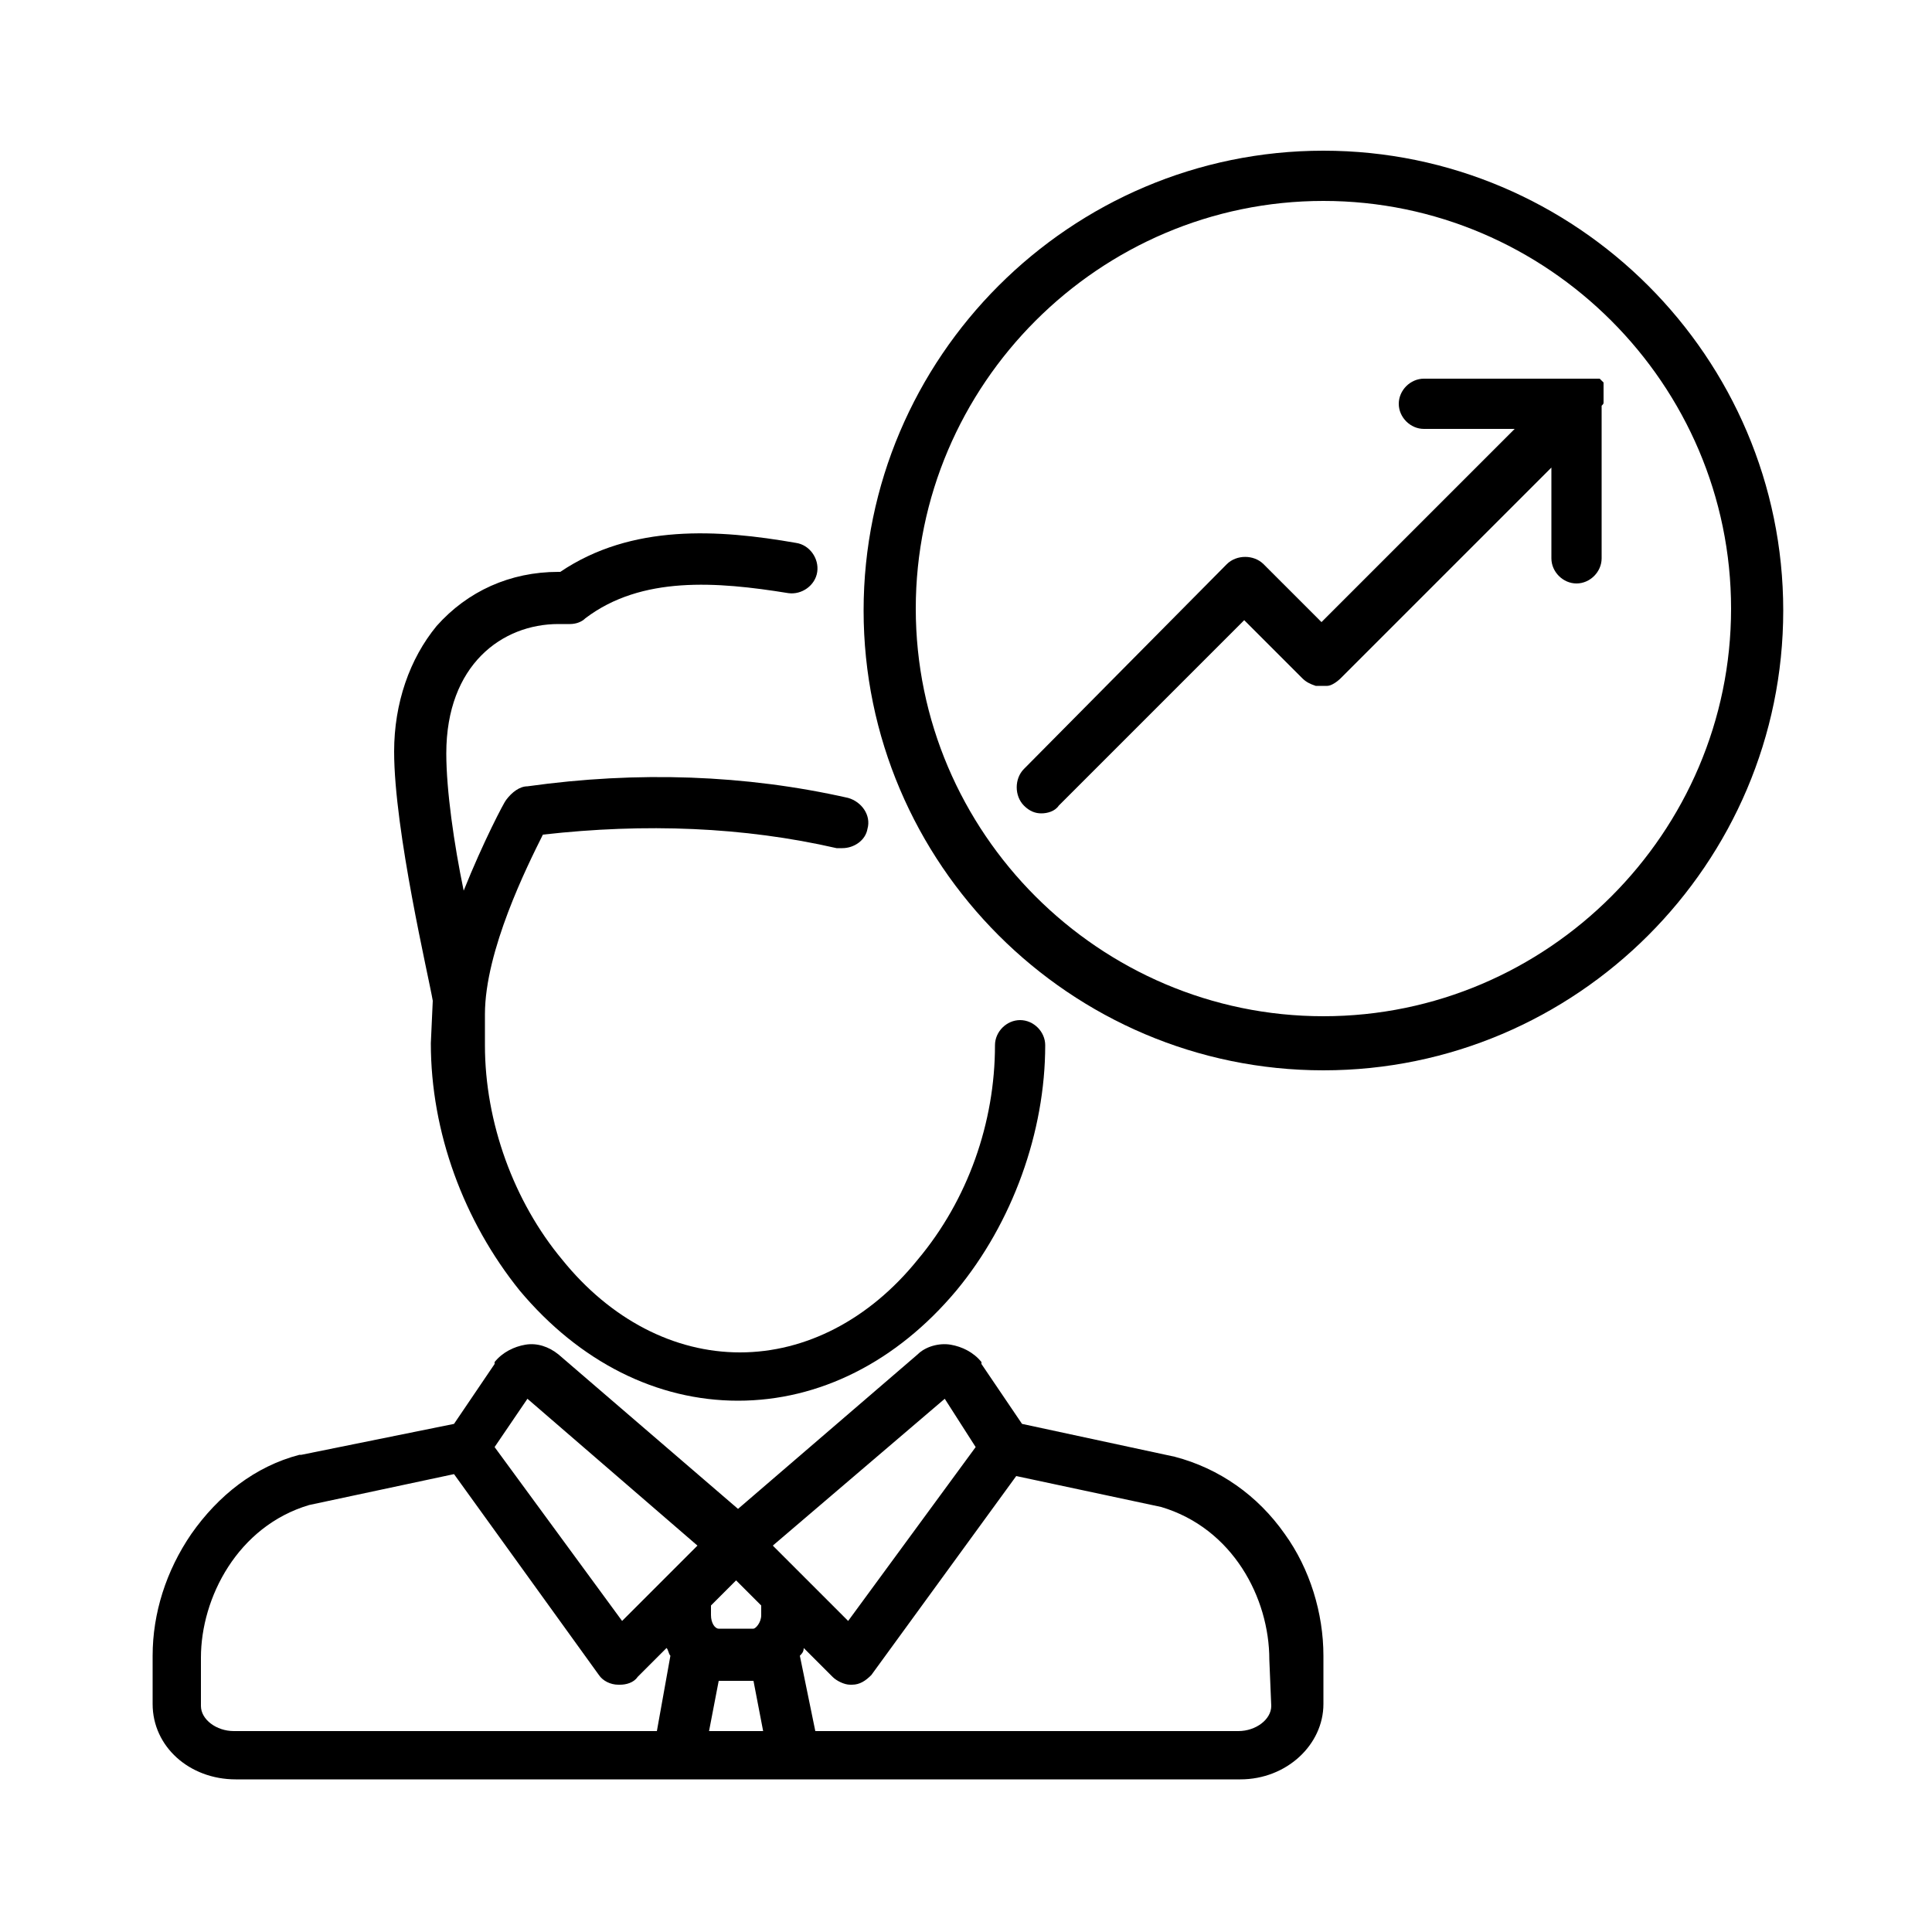
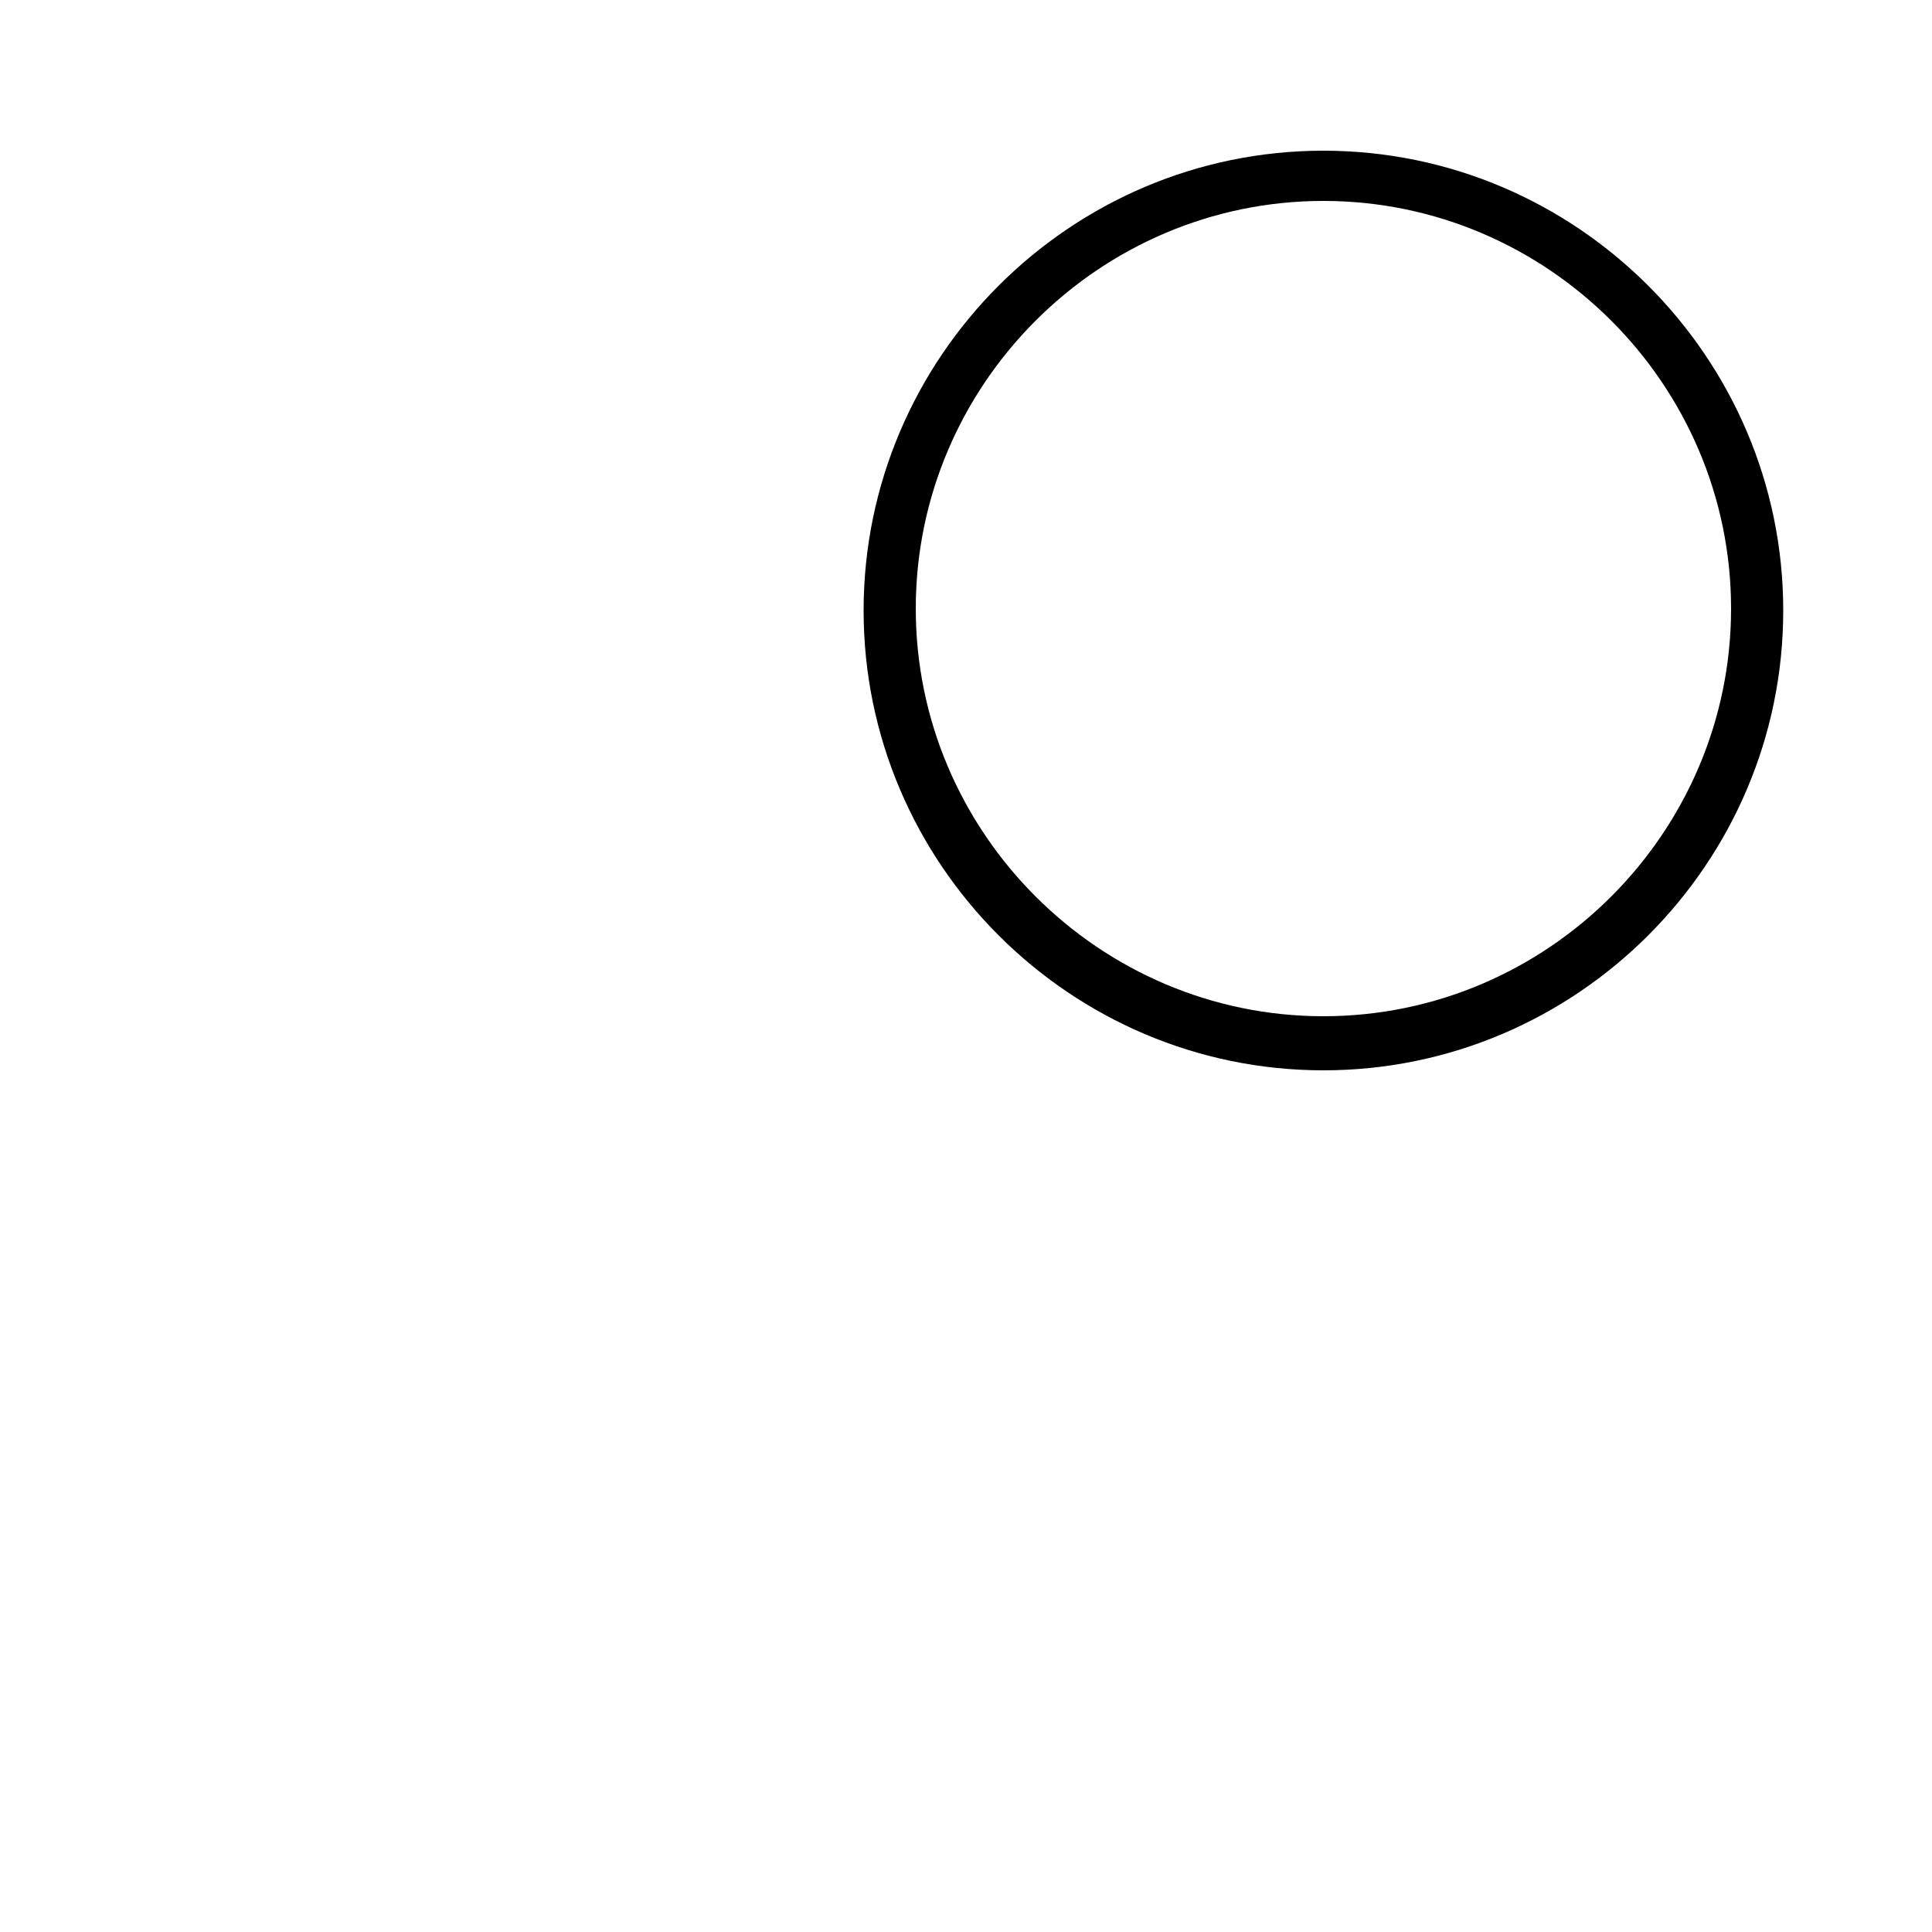
<svg xmlns="http://www.w3.org/2000/svg" version="1.1" id="Layer_1" x="0px" y="0px" viewBox="0 0 100 100" style="enable-background:new 0 0 100 100;" xml:space="preserve">
  <g>
-     <path d="M22.3,54c0,4.6,1.7,9.2,4.6,12.8c3.1,3.7,7.1,5.7,11.3,5.7s8.2-2,11.3-5.7c2.9-3.5,4.6-8.2,4.6-12.7l0,0   c0-0.7-0.6-1.3-1.3-1.3s-1.3,0.6-1.3,1.3l0,0c0,4-1.4,8-4,11.1C45,68.3,41.7,70,38.3,70s-6.7-1.7-9.2-4.8c-2.5-3-4-7.1-4-11.1v-1.6   c0-3.3,2.2-7.7,3-9.3c5.3-0.6,10.4-0.4,15.2,0.7c0.1,0,0.2,0,0.3,0c0.6,0,1.2-0.4,1.3-1c0.2-0.7-0.3-1.4-1-1.6   c-5.3-1.2-10.9-1.4-16.6-0.6c-0.4,0-0.8,0.3-1.1,0.7c-0.1,0.1-1.2,2.2-2.2,4.7c-0.5-2.4-0.9-5.2-0.9-7.1c0-4.6,2.9-6.7,5.8-6.7   c0.1,0,0.2,0,0.3,0c0.1,0,0.2,0,0.3,0c0.3,0,0.6-0.1,0.8-0.3c2.9-2.2,6.8-1.9,10.5-1.3c0.7,0.1,1.4-0.4,1.5-1.1s-0.4-1.4-1.1-1.5   c-4-0.7-8.5-1-12.2,1.5h-0.1c-2.5,0-4.7,1-6.3,2.8c-1.4,1.7-2.2,4-2.2,6.5c0,4.1,1.8,11.7,2,12.9L22.3,54L22.3,54z" />
-     <path d="M60.8,75.4L60.8,75.4l-7.9-1.7l-2.1-3.1c0,0,0,0,0-0.1c-0.4-0.5-1-0.8-1.6-0.9s-1.3,0.1-1.7,0.5l0,0l-9.3,8l-9.3-8l0,0   c-0.5-0.4-1.1-0.6-1.7-0.5S26,70,25.6,70.5c0,0,0,0,0,0.1l-2.1,3.1l-7.9,1.6h-0.1c-2.3,0.6-4.2,2.1-5.6,4.1c-1.3,1.9-2,4.1-2,6.3   v2.5c0,2.2,1.9,3.9,4.3,3.9h23l0,0l0,0h6l0,0l0,0h23c2.4,0,4.3-1.8,4.3-3.9v-2.5c0-2.2-0.7-4.5-2-6.3C65.1,77.4,63.1,76,60.8,75.4z    M48.9,72.4l1.6,2.5l-6.6,9L40,80L48.9,72.4z M37.2,87H39l0.5,2.6h-2.8L37.2,87z M39.4,83.6c0,0.4-0.3,0.7-0.4,0.7h-1.8   c-0.2,0-0.4-0.3-0.4-0.7v-0.5l1.3-1.3l1.3,1.3L39.4,83.6L39.4,83.6z M27.3,72.4l8.8,7.6l-3.9,3.9l-6.6-9L27.3,72.4z M10.4,88.3   v-2.5c0-3.1,1.9-6.8,5.6-7.9l7.5-1.6L31,86.7c0.2,0.3,0.6,0.5,1,0.5h0.1c0.3,0,0.7-0.1,0.9-0.4l1.5-1.5c0.1,0.1,0.1,0.3,0.2,0.4   L34,89.6H12.1C11.2,89.6,10.4,89,10.4,88.3z M65.8,88.3c0,0.7-0.8,1.3-1.7,1.3H42.2l-0.8-3.9c0.1-0.1,0.2-0.2,0.2-0.4l1.5,1.5   c0.2,0.2,0.6,0.4,0.9,0.4h0.1c0.4,0,0.7-0.2,1-0.5l7.5-10.3l7.5,1.6c3.7,1.1,5.6,4.7,5.6,7.9L65.8,88.3L65.8,88.3z" />
    <path d="M68.5,7.8c-13.1,0-23.8,10.7-23.8,23.8s10.7,23.8,23.8,23.8s23.8-10.7,23.8-23.8S81.6,7.8,68.5,7.8z M68.5,52.6   c-11.6,0-21.1-9.5-21.1-21.1s9.5-21.1,21.1-21.1s21.1,9.5,21.1,21.1S80.1,52.6,68.5,52.6z" />
-     <path d="M83,20.8L83,20.8c0-0.1,0-0.1,0-0.1s0,0,0-0.1c0,0,0,0,0-0.1c0,0,0,0,0-0.1c0,0,0,0,0-0.1c0,0,0,0,0-0.1c0,0,0,0,0-0.1   c0,0,0,0,0-0.1c0,0,0,0,0-0.1c0,0,0,0,0-0.1l0,0c-0.1-0.1-0.1-0.1-0.2-0.2l0,0c0,0,0,0-0.1,0c0,0,0,0-0.1,0c0,0,0,0-0.1,0   c0,0,0,0-0.1,0c0,0,0,0-0.1,0c0,0,0,0-0.1,0c0,0,0,0-0.1,0c0,0,0,0-0.1,0c0,0,0,0-0.1,0c0,0,0,0-0.1,0c0,0,0,0-0.1,0h-0.1h-7.9   c-0.7,0-1.3,0.6-1.3,1.3c0,0.7,0.6,1.3,1.3,1.3h4.7l-10,10l-3-3c-0.5-0.5-1.4-0.5-1.9,0L53,39.8c-0.5,0.5-0.5,1.4,0,1.9   c0.3,0.3,0.6,0.4,0.9,0.4s0.7-0.1,0.9-0.4l9.6-9.6l3,3c0.2,0.2,0.4,0.3,0.7,0.4c0.1,0,0.2,0,0.3,0c0.1,0,0.2,0,0.3,0   c0.2,0,0.5-0.2,0.7-0.4l0,0l10.9-10.9v4.7c0,0.7,0.6,1.3,1.3,1.3s1.3-0.6,1.3-1.3V21C83,20.9,83,20.9,83,20.8z" />
  </g>
</svg>